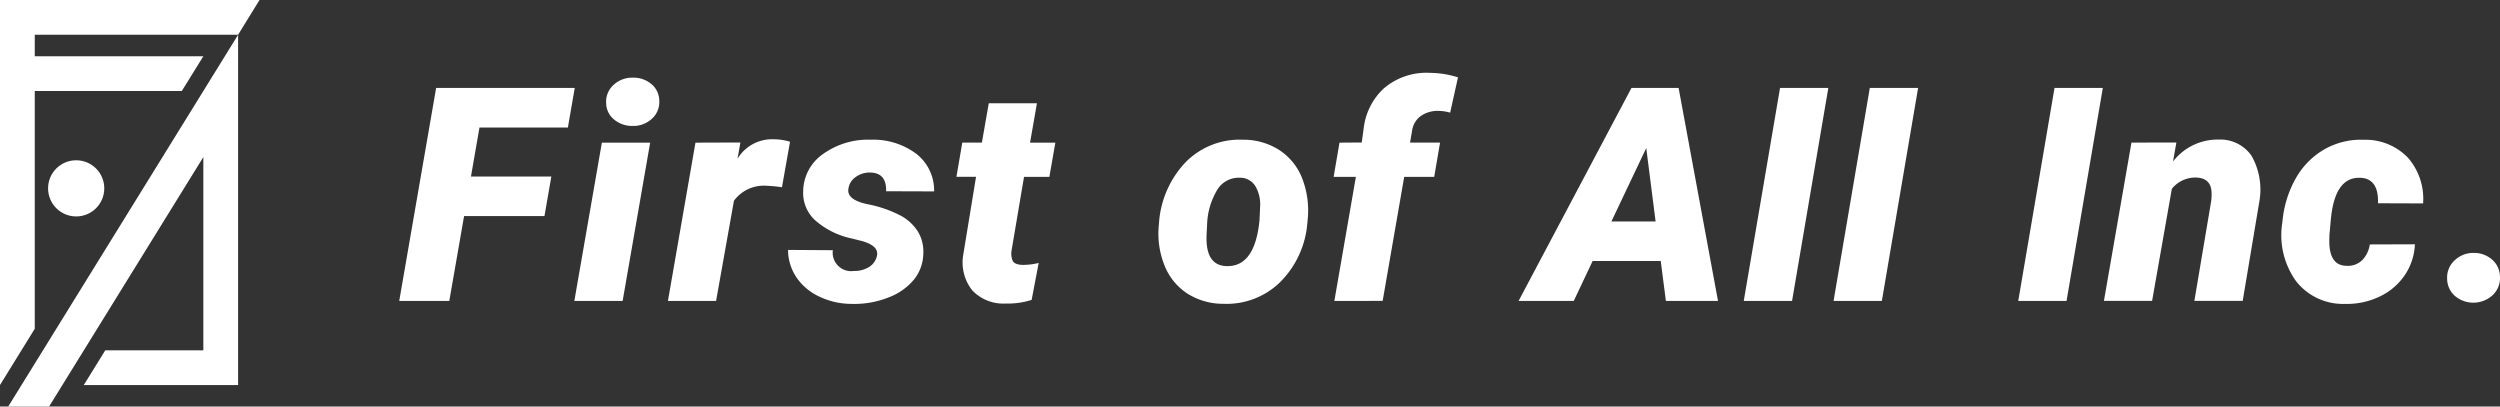
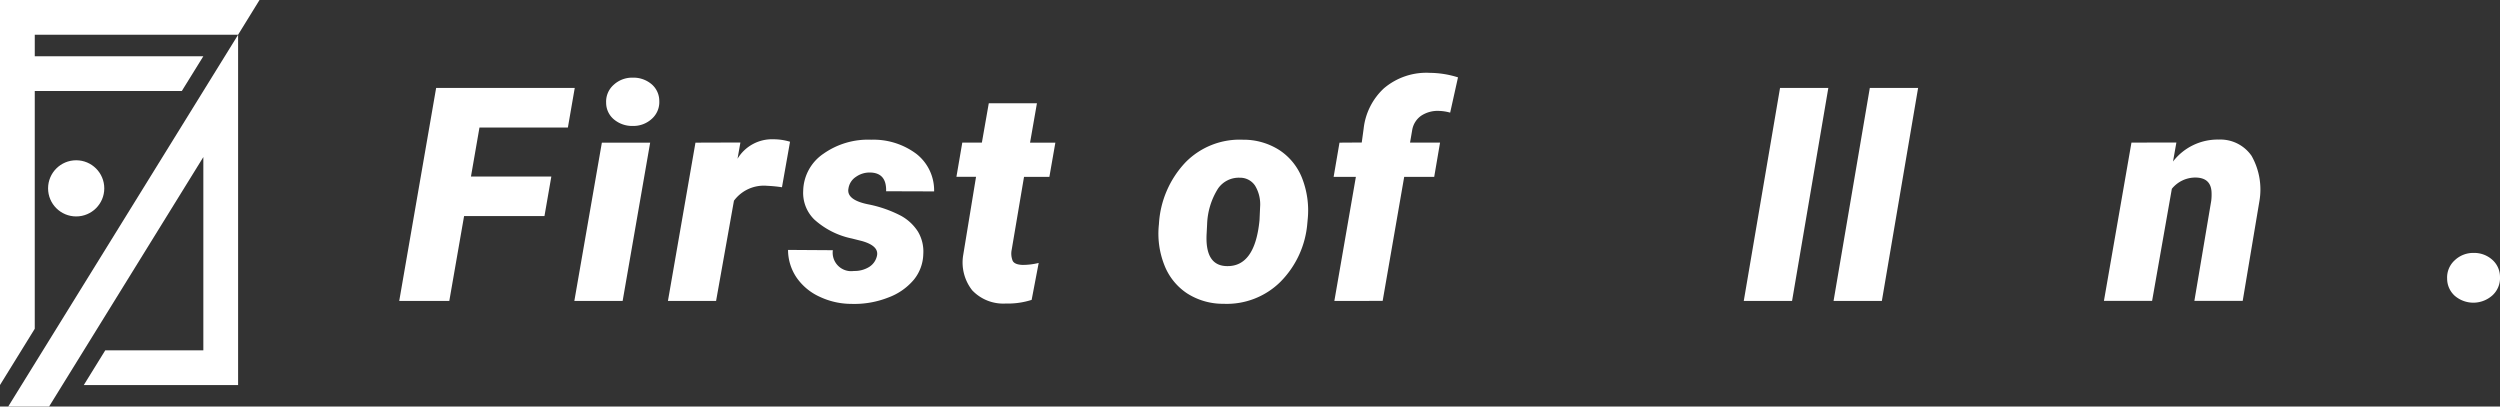
<svg xmlns="http://www.w3.org/2000/svg" width="246" height="40" viewBox="0 0 246 40">
  <rect x="0" y="0" width="246" height="40" fill="#333333" stroke="none" />
  <g id="グループ_14834" data-name="グループ 14834" transform="translate(-106.764 -127.885)">
    <g id="グループ_14608" data-name="グループ 14608" transform="translate(146.048 135.054)">
      <g id="グループ_14607" data-name="グループ 14607">
        <path id="パス_15368" data-name="パス 15368" d="M137.256,144.066h-7.909l-1.455,8.348h-4.927l3.632-20.958h13.639l-.676,3.9h-8.7l-.837,4.822h7.909Z" transform="translate(-122.965 -129.973)" fill="#fff" />
        <path id="パス_15369" data-name="パス 15369" d="M134.824,153.006h-4.752l2.708-15.573h4.752ZM133.2,133.5a2.2,2.2,0,0,1,.742-1.757,2.665,2.665,0,0,1,1.867-.705,2.755,2.755,0,0,1,1.85.632,2.163,2.163,0,0,1,.771,1.657,2.2,2.2,0,0,1-.735,1.762,2.678,2.678,0,0,1-1.872.7,2.79,2.79,0,0,1-1.838-.628A2.132,2.132,0,0,1,133.2,133.5Z" transform="translate(-112.84 -130.565)" fill="#fff" />
        <path id="パス_15370" data-name="パス 15370" d="M145.091,138.261a14.123,14.123,0,0,0-1.469-.143,3.661,3.661,0,0,0-3.256,1.468l-1.758,9.86H133.87l2.708-15.573,4.423-.015-.284,1.6a3.954,3.954,0,0,1,3.523-1.917,5.658,5.658,0,0,1,1.644.242Z" transform="translate(-107.429 -127.005)" fill="#fff" />
        <path id="パス_15371" data-name="パス 15371" d="M147.5,144.96q.189-.952-1.469-1.427l-1.021-.257a7.871,7.871,0,0,1-3.673-1.859,3.658,3.658,0,0,1-1.1-2.835,4.516,4.516,0,0,1,2-3.649,7.6,7.6,0,0,1,4.689-1.374,7.037,7.037,0,0,1,4.457,1.4,4.555,4.555,0,0,1,1.736,3.686l-4.723-.015q.055-1.843-1.629-1.844a2.316,2.316,0,0,0-1.338.426,1.646,1.646,0,0,0-.735,1.129c-.165.778.524,1.311,2.059,1.6a11.977,11.977,0,0,1,3.1,1.1,4.611,4.611,0,0,1,1.668,1.548,3.826,3.826,0,0,1,.533,2.215,4.144,4.144,0,0,1-.921,2.52,5.97,5.97,0,0,1-2.541,1.769,9.084,9.084,0,0,1-3.61.62,7.334,7.334,0,0,1-3.133-.705,5.56,5.56,0,0,1-2.26-1.878,4.877,4.877,0,0,1-.844-2.728l4.408.029a1.819,1.819,0,0,0,2.073,2.043,2.719,2.719,0,0,0,1.5-.395A1.709,1.709,0,0,0,147.5,144.96Z" transform="translate(-100.486 -126.98)" fill="#fff" />
        <path id="パス_15372" data-name="パス 15372" d="M153.5,132.08l-.676,3.872h2.49l-.589,3.368H152.23l-1.21,7.153a1.9,1.9,0,0,0,.095,1.11c.129.247.453.383.972.4a6.531,6.531,0,0,0,1.586-.194l-.693,3.635a7.651,7.651,0,0,1-2.548.359,4.2,4.2,0,0,1-3.3-1.3,4.423,4.423,0,0,1-.892-3.438l1.268-7.73h-1.93l.577-3.368h1.928l.679-3.872Z" transform="translate(-90.75 -129.085)" fill="#fff" />
        <path id="パス_15373" data-name="パス 15373" d="M162.089,133.56A6.531,6.531,0,0,1,165.7,134.6a5.851,5.851,0,0,1,2.24,2.828,8.735,8.735,0,0,1,.512,4.03l-.029.317a9.227,9.227,0,0,1-2.665,5.786,7.5,7.5,0,0,1-5.589,2.144,6.529,6.529,0,0,1-3.586-1.03,5.892,5.892,0,0,1-2.238-2.8,8.435,8.435,0,0,1-.526-4,9.612,9.612,0,0,1,2.626-6.1A7.462,7.462,0,0,1,162.089,133.56Zm-3.528,8.326-.044.848q-.2,3.206,1.959,3.262,2.793.087,3.242-4.526l.058-1.306a3.541,3.541,0,0,0-.485-2.064,1.758,1.758,0,0,0-1.506-.8,2.482,2.482,0,0,0-2.153,1.071A7.019,7.019,0,0,0,158.561,141.886Z" transform="translate(-79.065 -126.981)" fill="#fff" />
        <path id="パス_15374" data-name="パス 15374" d="M160.958,153.285l2.117-12.205h-2.189l.577-3.368,2.19-.015.187-1.369a6.359,6.359,0,0,1,1.988-3.957,6.45,6.45,0,0,1,4.537-1.527,9.379,9.379,0,0,1,2.759.443l-.771,3.472a4.511,4.511,0,0,0-1.123-.172,2.937,2.937,0,0,0-1.736.48,2.153,2.153,0,0,0-.873,1.381l-.216,1.262h2.953l-.575,3.368h-2.953l-2.119,12.205Z" transform="translate(-68.941 -130.844)" fill="#fff" />
-         <path id="パス_15375" data-name="パス 15375" d="M182.378,148.486h-6.7l-1.857,3.928h-5.429L179.5,131.456h4.636l3.877,20.958h-5.128Zm-4.854-3.889h4.35l-.921-7.226Z" transform="translate(-58.246 -129.973)" fill="#fff" />
        <path id="パス_15376" data-name="パス 15376" d="M182.282,152.414H177.53l3.569-20.958h4.752Z" transform="translate(-45.227 -129.973)" fill="#fff" />
        <path id="パス_15377" data-name="パス 15377" d="M185.926,152.414h-4.752l3.567-20.958h4.752Z" transform="translate(-40.035 -129.973)" fill="#fff" />
        <path id="パス_15378" data-name="パス 15378" d="M199.277,133.842l-.332,1.871a5.54,5.54,0,0,1,4.508-2.159,3.724,3.724,0,0,1,3.22,1.6,6.722,6.722,0,0,1,.771,4.471l-1.642,9.8h-4.755l1.658-9.843a5.032,5.032,0,0,0,.027-.923q-.1-1.37-1.612-1.369a2.975,2.975,0,0,0-2.291,1.11l-1.942,11.025h-4.74l2.708-15.573Z" transform="translate(-24.404 -126.989)" fill="#fff" />
-         <path id="パス_15379" data-name="パス 15379" d="M205.7,145.967a2.021,2.021,0,0,0,1.6-.565,2.784,2.784,0,0,0,.735-1.536l4.437-.015a5.81,5.81,0,0,1-1.016,3.065,6.125,6.125,0,0,1-2.5,2.1,7.411,7.411,0,0,1-3.378.7,5.85,5.85,0,0,1-4.8-2.239,7.74,7.74,0,0,1-1.37-5.634l.044-.346a10.469,10.469,0,0,1,1.326-4.182,7.57,7.57,0,0,1,2.8-2.813,7.271,7.271,0,0,1,3.882-.935,5.8,5.8,0,0,1,4.3,1.733,6.15,6.15,0,0,1,1.52,4.529l-4.437-.015q.073-2.461-1.77-2.505-2.51-.087-2.881,4.2l-.131,1.464-.012.545Q204.047,145.925,205.7,145.967Z" transform="translate(-14.131 -126.982)" fill="#fff" />
        <path id="パス_15380" data-name="パス 15380" d="M206.075,140.691a2.284,2.284,0,0,1,.752-1.815,2.636,2.636,0,0,1,1.857-.72,2.663,2.663,0,0,1,1.814.657,2.247,2.247,0,0,1,.778,1.706,2.3,2.3,0,0,1-.735,1.805,2.806,2.806,0,0,1-3.7.065A2.269,2.269,0,0,1,206.075,140.691Z" transform="translate(-4.561 -120.438)" fill="#fff" />
-         <path id="パス_15381" data-name="パス 15381" d="M193.421,152.414h-4.752l3.569-20.958h4.752Z" transform="translate(-29.357 -129.973)" fill="#fff" />
      </g>
    </g>
    <g id="グループ_14609" data-name="グループ 14609" transform="translate(106.763 127.886)">
      <path id="パス_15382" data-name="パス 15382" d="M107.1,165.877h4.022L126.3,141.331v19.019h-9.653l-2.114,3.419H129.72V129.3Z" transform="translate(-106.29 -125.877)" fill="#fff" />
      <path id="パス_15383" data-name="パス 15383" d="M110.185,136.838h14.47l2.118-3.419H110.185V131.3h20.009l2.109-3.419H106.763v37.892l3.421-5.537Z" transform="translate(-106.763 -127.886)" fill="#fff" />
      <ellipse id="楕円形_49" data-name="楕円形 49" cx="2.765" cy="2.763" rx="2.765" ry="2.763" transform="translate(4.732 15.77)" fill="#fff" />
    </g>
  </g>
</svg>